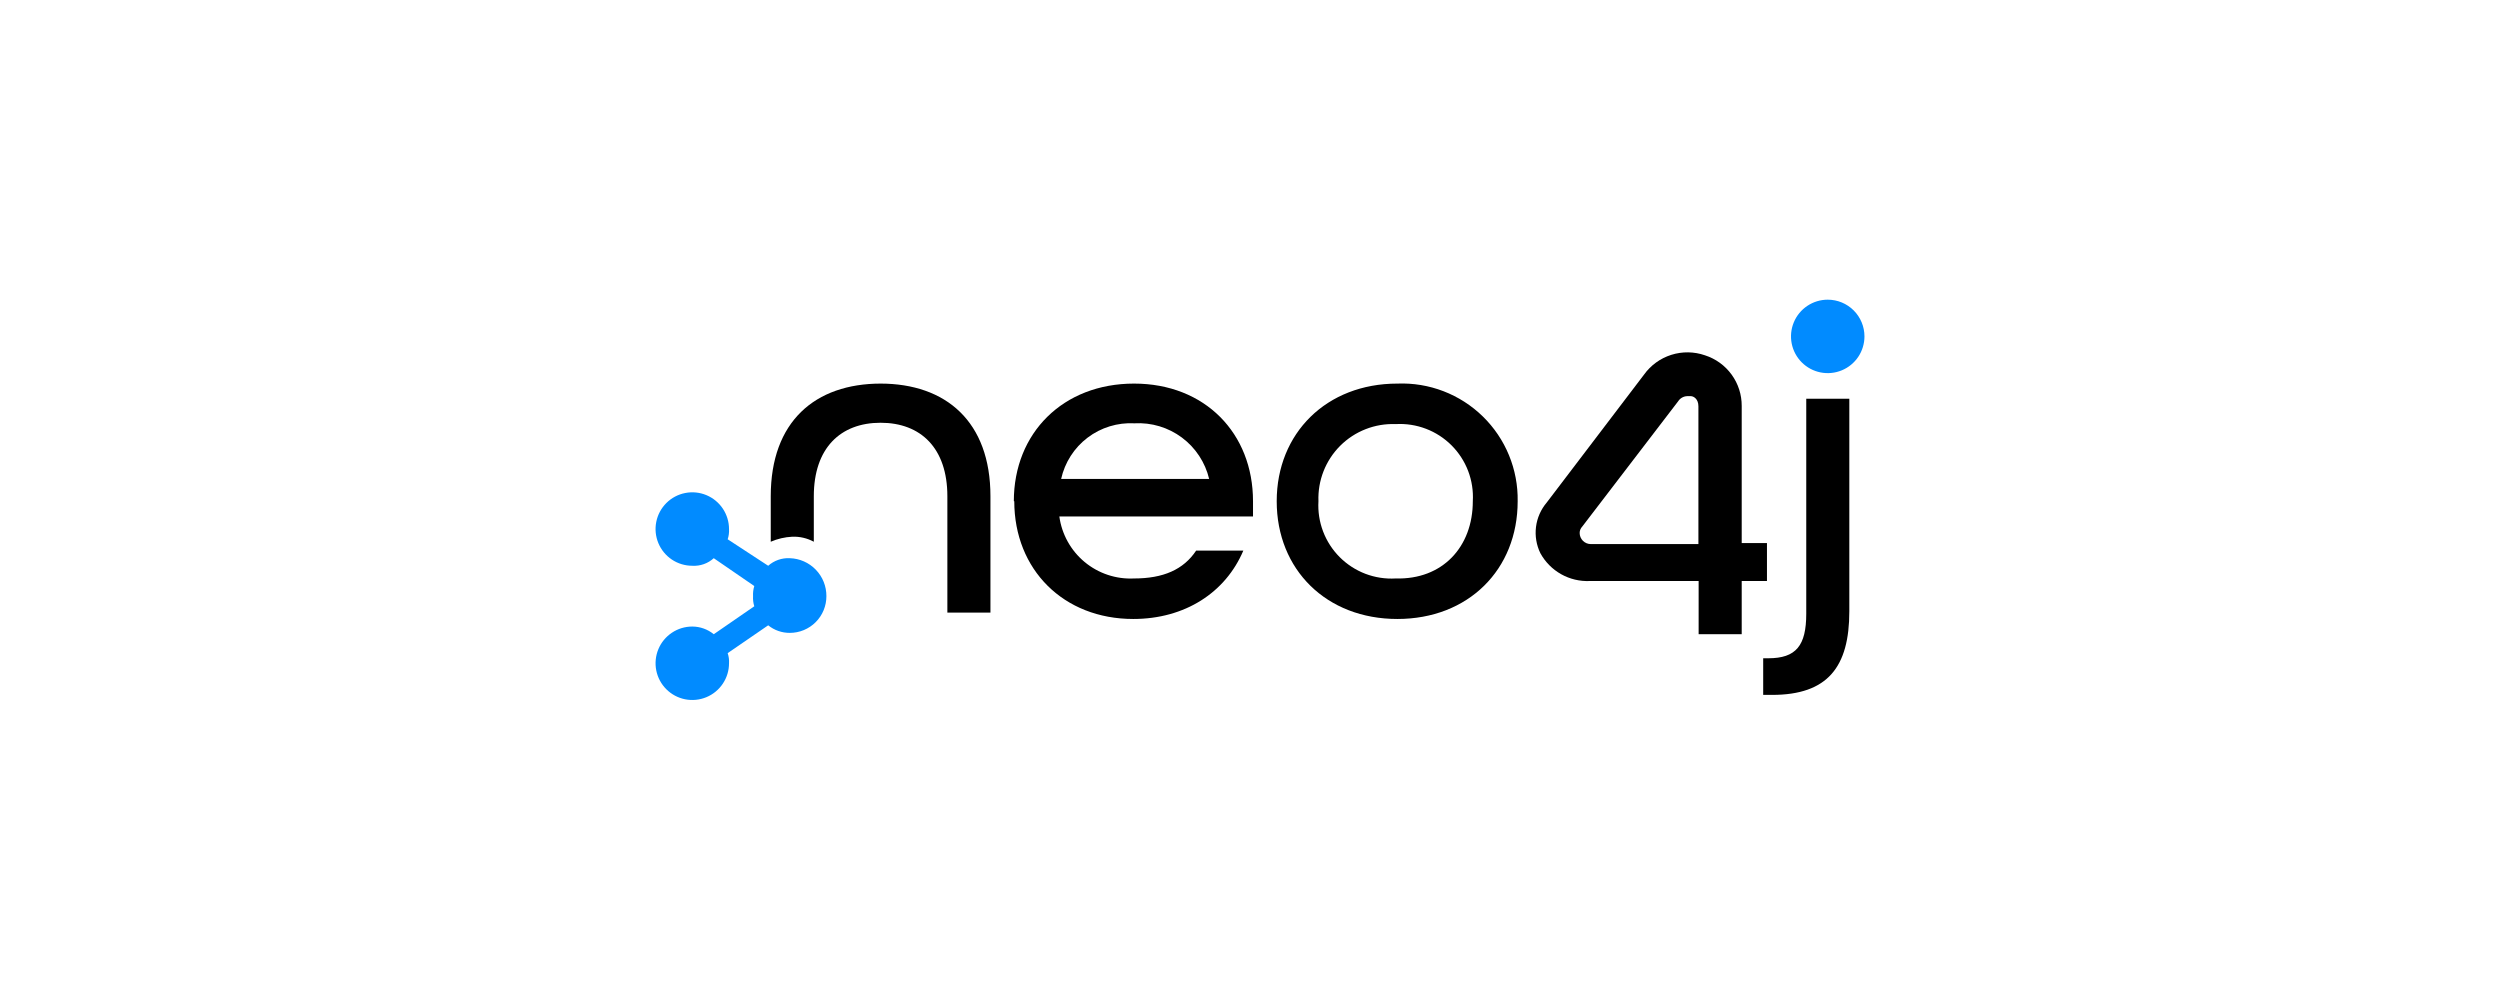
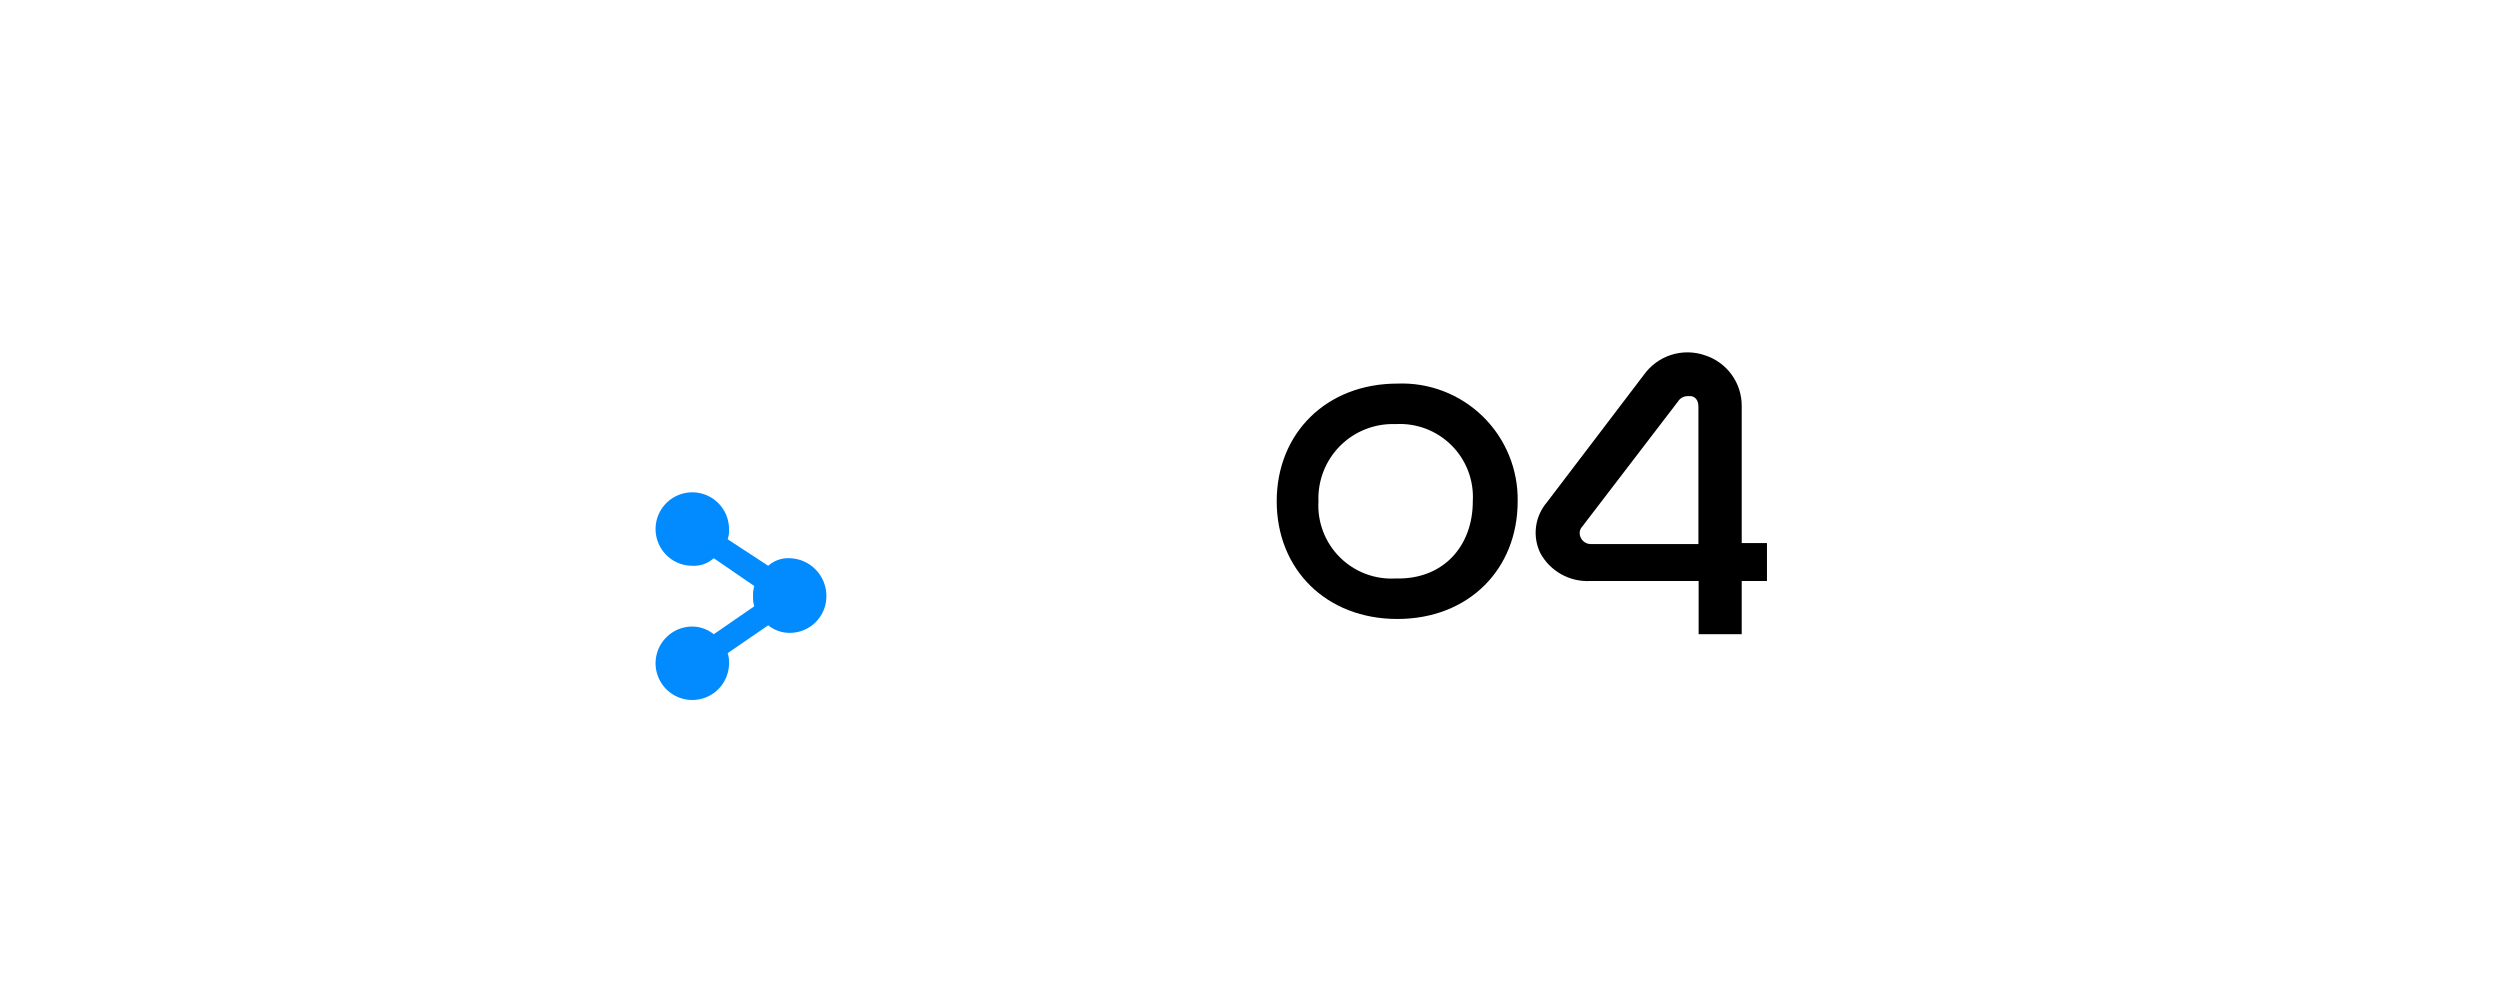
<svg xmlns="http://www.w3.org/2000/svg" width="225" height="90" viewBox="0 0 225 90" fill="none">
-   <path d="M79.283 34.523C73.353 34.523 69.367 37.938 69.367 44.659V48.756C69.979 48.49 70.634 48.338 71.3 48.305C71.976 48.278 72.648 48.434 73.243 48.756V44.659C73.243 40.332 75.637 38.048 79.253 38.048C82.869 38.048 85.263 40.332 85.263 44.659V55.137H89.14V44.659C89.14 37.938 85.133 34.523 79.233 34.523" fill="black" />
-   <path d="M91.245 45.11C91.245 38.96 95.682 34.523 102.063 34.523C108.443 34.523 112.771 38.99 112.771 45.11V46.482H95.341C95.56 48.085 96.372 49.547 97.616 50.58C98.861 51.613 100.447 52.142 102.063 52.062C104.687 52.062 106.51 51.27 107.652 49.557H111.899C110.306 53.314 106.66 55.708 101.993 55.708C95.722 55.708 91.285 51.27 91.285 45.11M108.824 43.107C108.469 41.616 107.601 40.298 106.373 39.382C105.144 38.467 103.633 38.012 102.103 38.098C100.587 38.015 99.091 38.473 97.882 39.39C96.673 40.308 95.83 41.625 95.502 43.107H108.824Z" fill="black" />
  <path d="M114.904 45.111C114.904 38.99 119.381 34.523 125.762 34.523C127.179 34.467 128.592 34.7 129.915 35.209C131.238 35.719 132.443 36.492 133.457 37.484C134.471 38.475 135.272 39.663 135.81 40.974C136.349 42.285 136.614 43.693 136.59 45.111C136.59 51.271 132.143 55.708 125.762 55.708C119.381 55.708 114.904 51.271 114.904 45.111ZM132.553 45.111C132.607 44.185 132.464 43.258 132.135 42.392C131.805 41.525 131.295 40.738 130.64 40.082C129.984 39.427 129.197 38.917 128.33 38.587C127.464 38.258 126.537 38.115 125.612 38.169C124.69 38.132 123.77 38.287 122.911 38.623C122.052 38.958 121.271 39.468 120.618 40.12C119.966 40.772 119.455 41.552 119.118 42.41C118.781 43.269 118.625 44.189 118.66 45.111C118.606 46.037 118.749 46.965 119.079 47.833C119.41 48.701 119.92 49.489 120.577 50.146C121.233 50.802 122.021 51.312 122.889 51.643C123.757 51.973 124.685 52.116 125.612 52.062C129.829 52.182 132.553 49.217 132.553 45.111Z" fill="black" />
-   <path d="M158.687 59.244H159.147C161.651 59.244 162.563 58.102 162.563 55.237V35.885H166.439V55.017C166.439 60.026 164.496 62.54 159.488 62.54H158.687V59.244Z" fill="black" />
  <path d="M156.754 57.08H152.877V52.292H143.081C142.18 52.332 141.285 52.118 140.499 51.676C139.713 51.233 139.067 50.579 138.633 49.788C138.275 49.055 138.139 48.233 138.24 47.424C138.341 46.615 138.677 45.852 139.204 45.23L147.959 33.721C148.563 32.877 149.424 32.251 150.414 31.937C151.403 31.623 152.468 31.637 153.448 31.978C154.412 32.287 155.253 32.896 155.847 33.716C156.442 34.535 156.759 35.523 156.754 36.536V48.876H159.027V52.292H156.754V57.08ZM142.4 47.394C142.253 47.548 142.17 47.752 142.169 47.965C142.169 48.23 142.275 48.485 142.463 48.673C142.651 48.861 142.905 48.967 143.171 48.967H152.857V36.566C152.857 35.885 152.406 35.654 152.176 35.654H151.835C151.675 35.661 151.518 35.707 151.378 35.787C151.239 35.867 151.121 35.98 151.034 36.115L142.4 47.394Z" fill="black" />
-   <path d="M164.496 26.971C163.842 26.971 163.203 27.165 162.66 27.528C162.116 27.891 161.692 28.407 161.442 29.011C161.192 29.615 161.126 30.28 161.254 30.921C161.381 31.562 161.696 32.151 162.159 32.614C162.621 33.076 163.21 33.391 163.851 33.518C164.492 33.646 165.157 33.58 165.761 33.33C166.365 33.08 166.881 32.656 167.244 32.113C167.608 31.569 167.801 30.93 167.801 30.276C167.801 29.399 167.453 28.559 166.833 27.939C166.213 27.319 165.373 26.971 164.496 26.971Z" fill="#018BFF" />
  <path d="M71.081 50.238C70.369 50.201 69.671 50.446 69.137 50.919L65.491 48.535C65.589 48.242 65.63 47.933 65.612 47.624C65.614 46.97 65.421 46.33 65.059 45.785C64.697 45.24 64.182 44.815 63.578 44.563C62.974 44.311 62.309 44.244 61.667 44.371C61.025 44.497 60.435 44.811 59.972 45.273C59.509 45.735 59.193 46.324 59.065 46.965C58.936 47.607 59.001 48.272 59.251 48.877C59.501 49.481 59.925 49.998 60.468 50.362C61.012 50.725 61.652 50.919 62.306 50.919C62.657 50.94 63.009 50.89 63.341 50.773C63.673 50.656 63.978 50.474 64.239 50.238L67.885 52.742C67.795 53.037 67.758 53.346 67.775 53.654C67.757 53.962 67.794 54.271 67.885 54.565L64.239 57.08C63.693 56.635 63.011 56.391 62.306 56.389C61.652 56.389 61.013 56.582 60.47 56.946C59.926 57.309 59.502 57.825 59.252 58.429C59.002 59.033 58.937 59.698 59.064 60.339C59.191 60.98 59.506 61.569 59.969 62.031C60.431 62.494 61.02 62.808 61.661 62.936C62.302 63.063 62.967 62.998 63.571 62.748C64.175 62.498 64.691 62.074 65.054 61.53C65.418 60.987 65.612 60.348 65.612 59.694C65.631 59.385 65.59 59.076 65.491 58.782L69.137 56.278C69.687 56.723 70.374 56.963 71.081 56.959C71.514 56.959 71.944 56.874 72.344 56.708C72.745 56.541 73.108 56.298 73.414 55.991C73.721 55.684 73.963 55.319 74.128 54.918C74.293 54.517 74.377 54.087 74.376 53.654C74.382 52.767 74.04 51.913 73.424 51.275C72.808 50.636 71.967 50.264 71.081 50.238Z" fill="#018BFF" />
</svg>